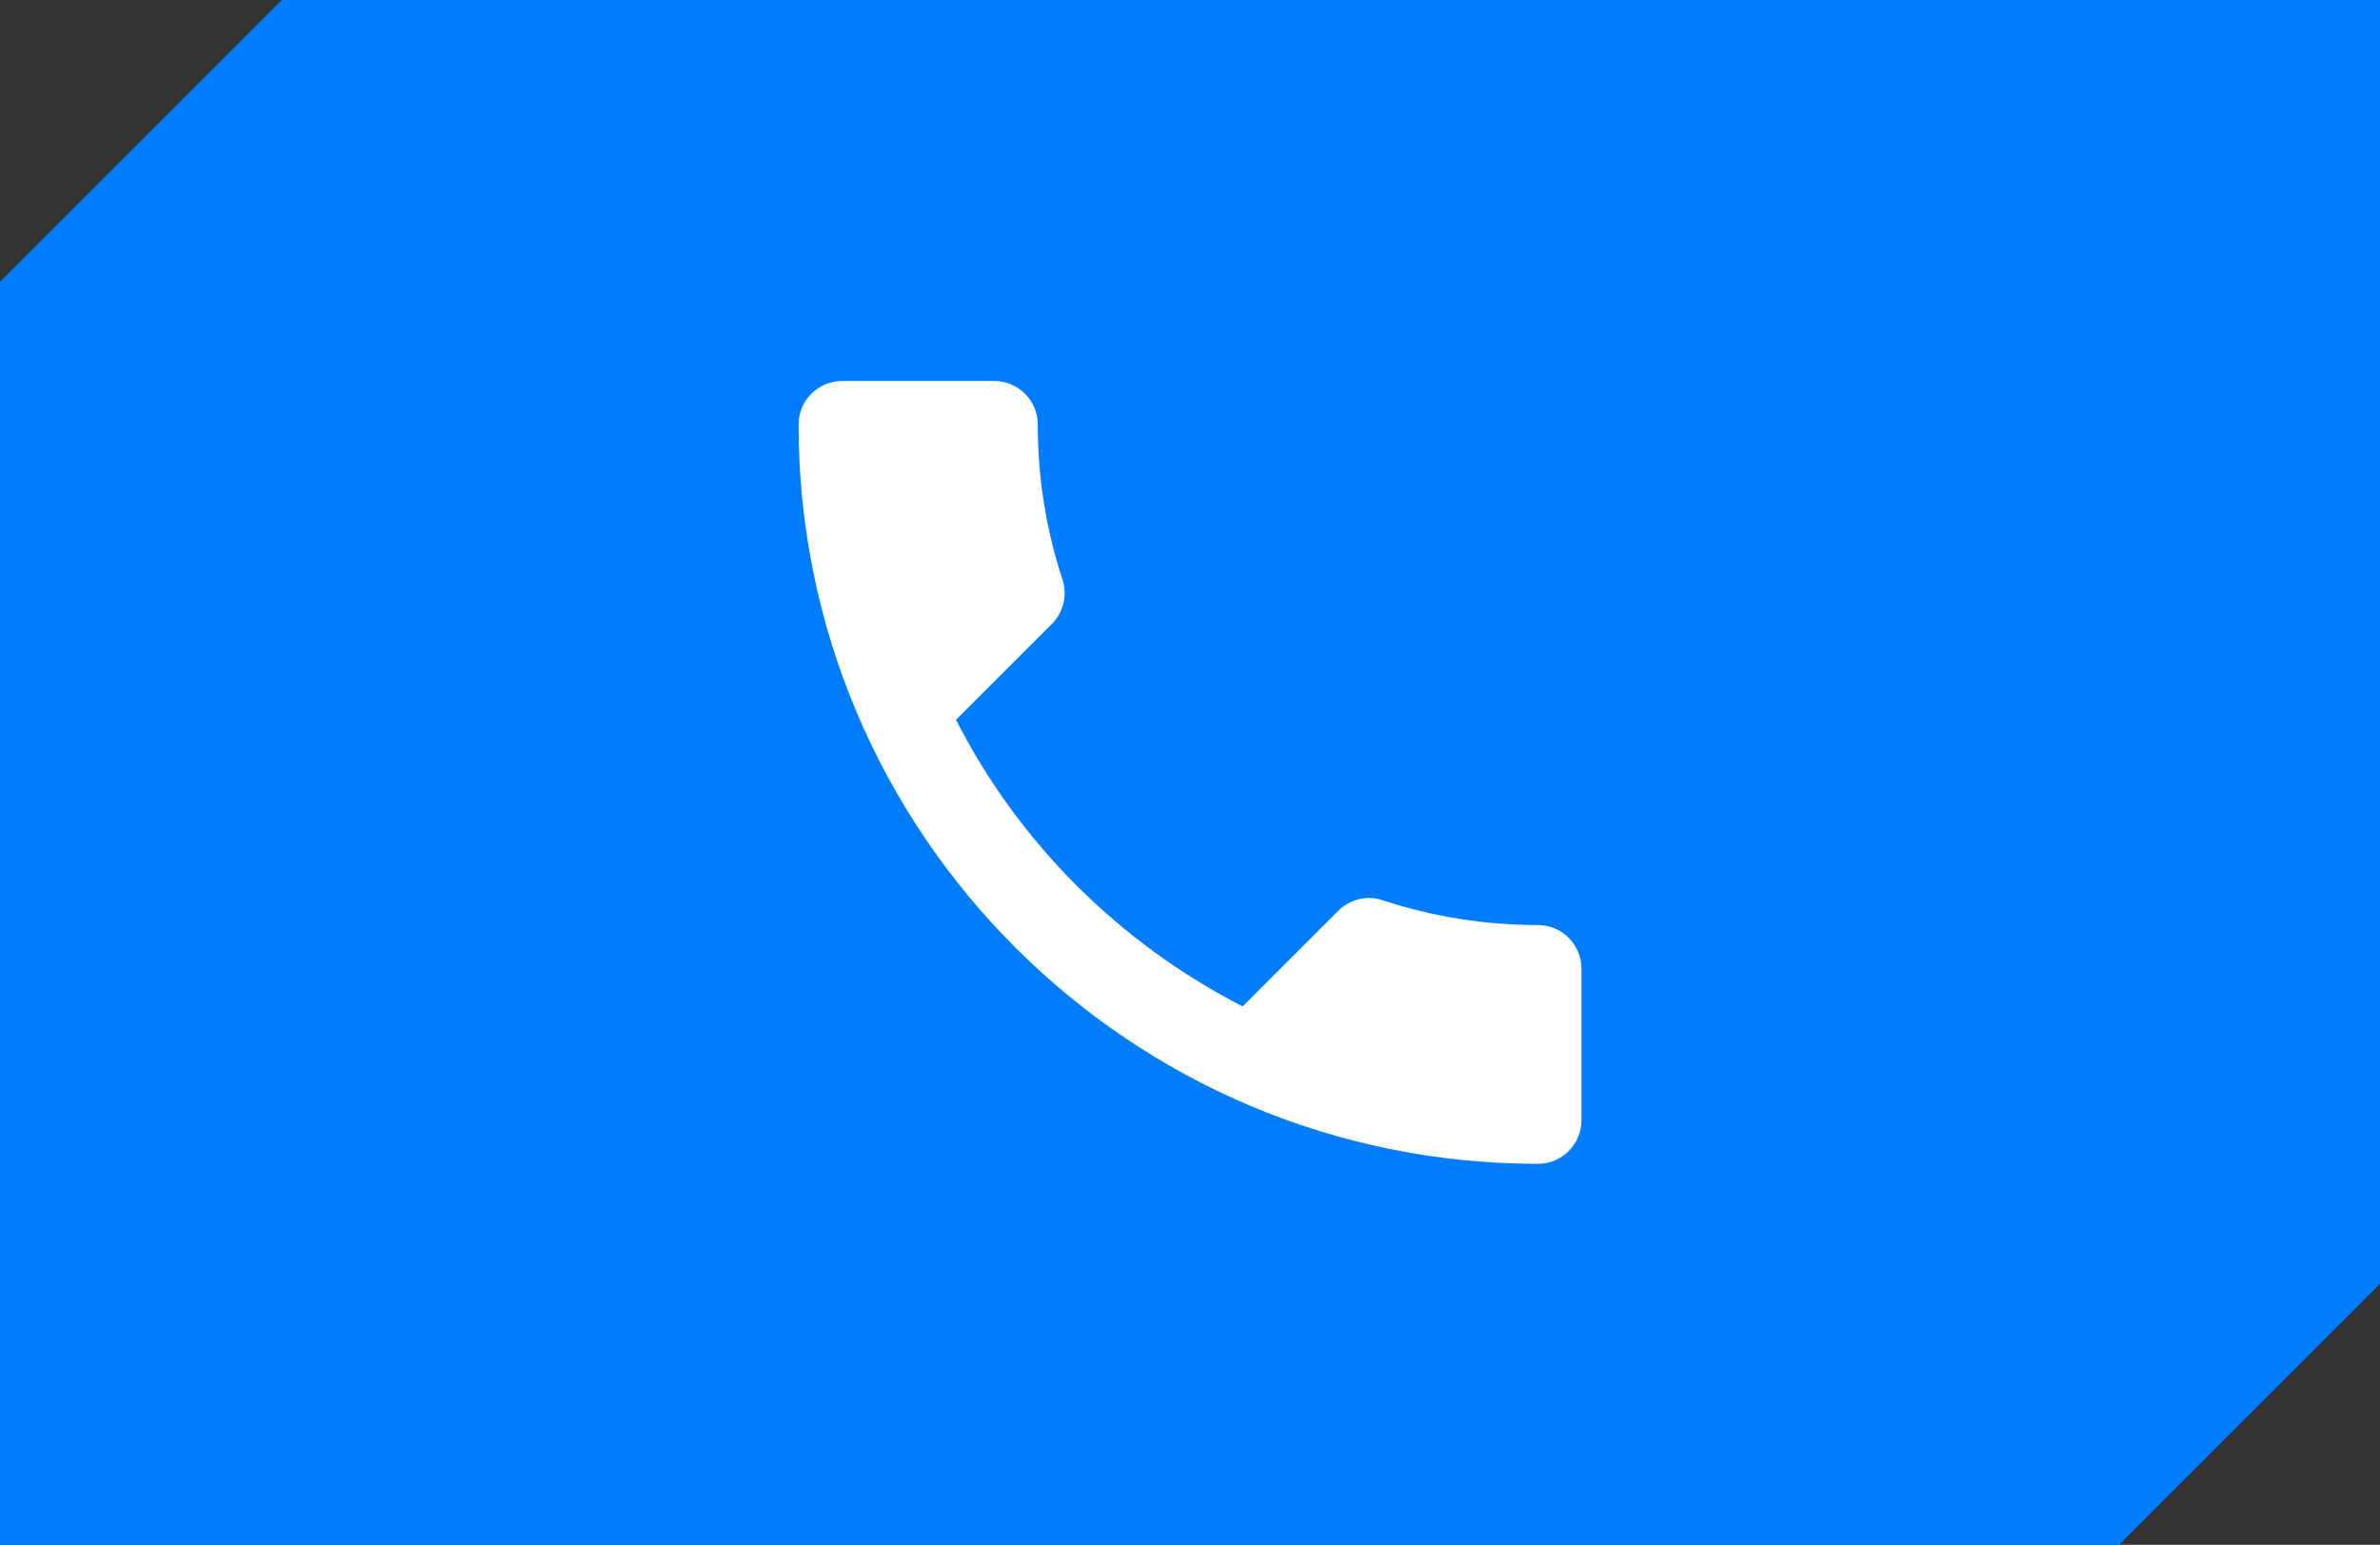
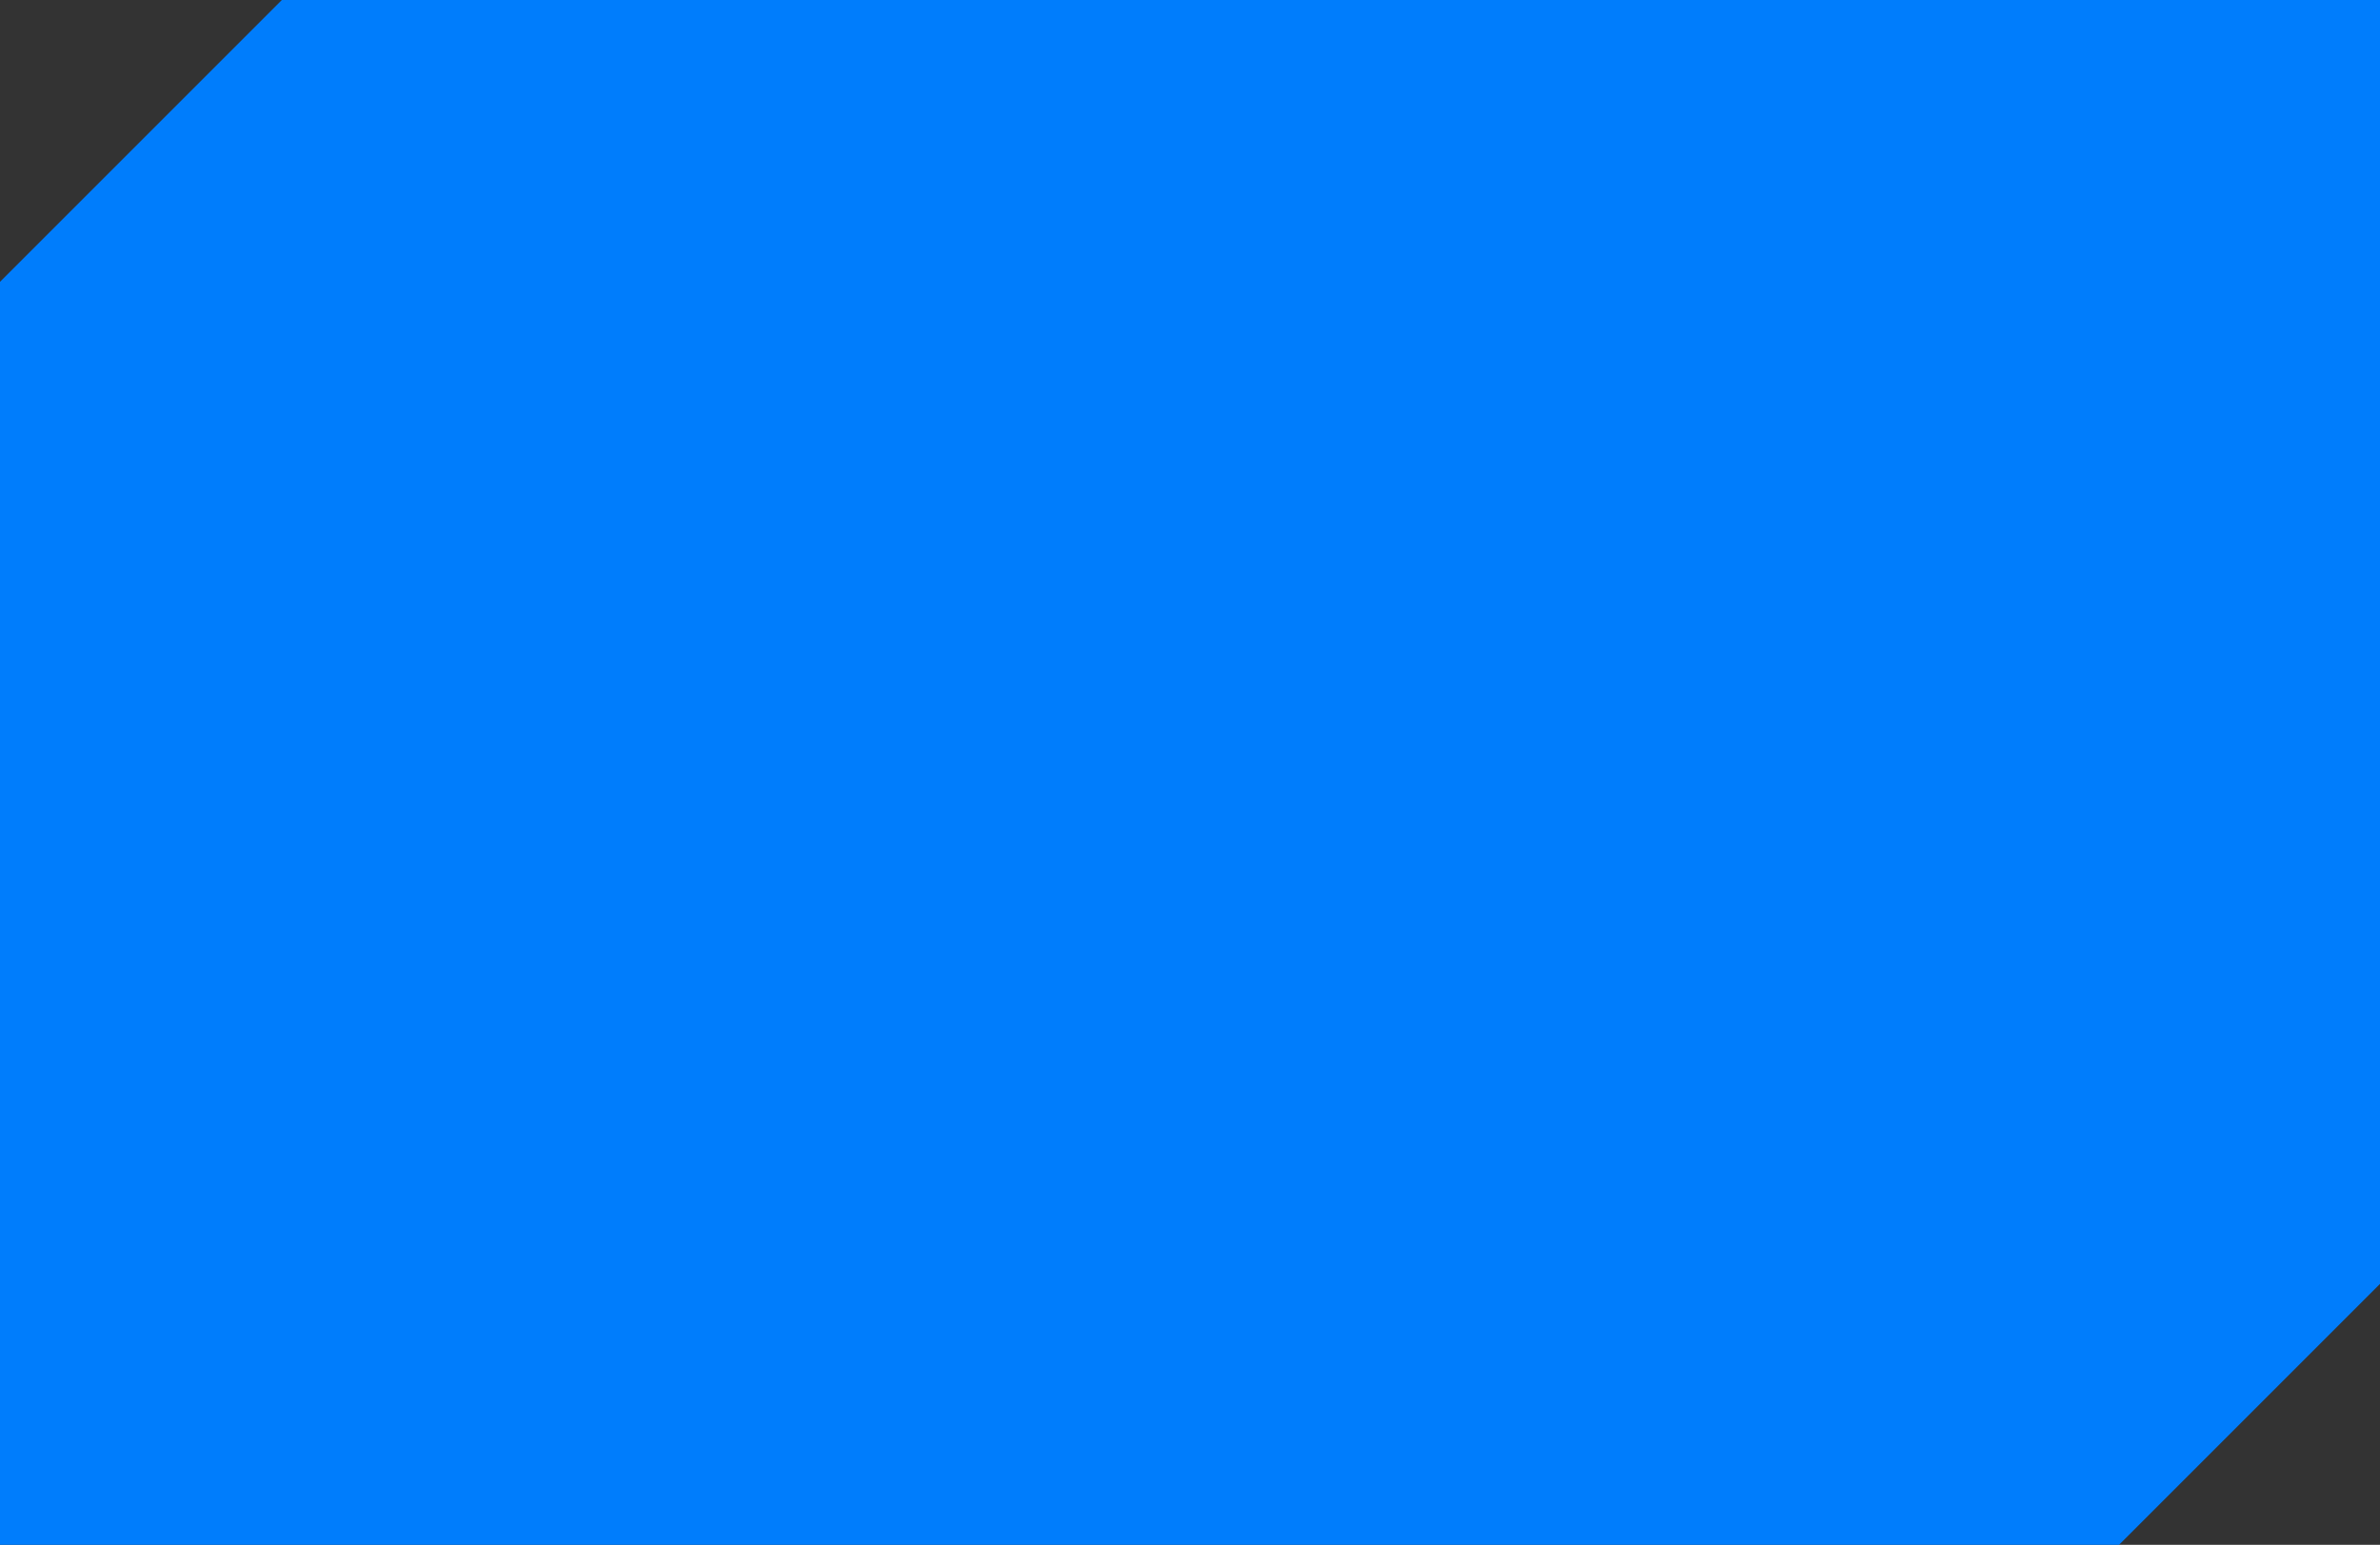
<svg xmlns="http://www.w3.org/2000/svg" width="114" height="74" viewBox="0 0 114 74" fill="none">
  <rect x="0" y="0" width="114" height="74" fill="#333333" stroke="none" />
  <path d="M114 61.5V0H13.5L0 13.5V74H101.5L114 61.5Z" fill="#007DFC" />
-   <path d="M45.792 34.479C48.792 40.375 53.625 45.188 59.521 48.208L64.104 43.625C64.667 43.062 65.5 42.875 66.229 43.125C68.562 43.896 71.083 44.312 73.667 44.312C74.812 44.312 75.75 45.25 75.75 46.396V53.667C75.75 54.812 74.812 55.75 73.667 55.75C54.104 55.75 38.25 39.896 38.25 20.333C38.25 19.188 39.188 18.25 40.333 18.25H47.625C48.771 18.25 49.708 19.188 49.708 20.333C49.708 22.938 50.125 25.438 50.896 27.771C51.125 28.5 50.958 29.312 50.375 29.896L45.792 34.479Z" fill="white" />
</svg>